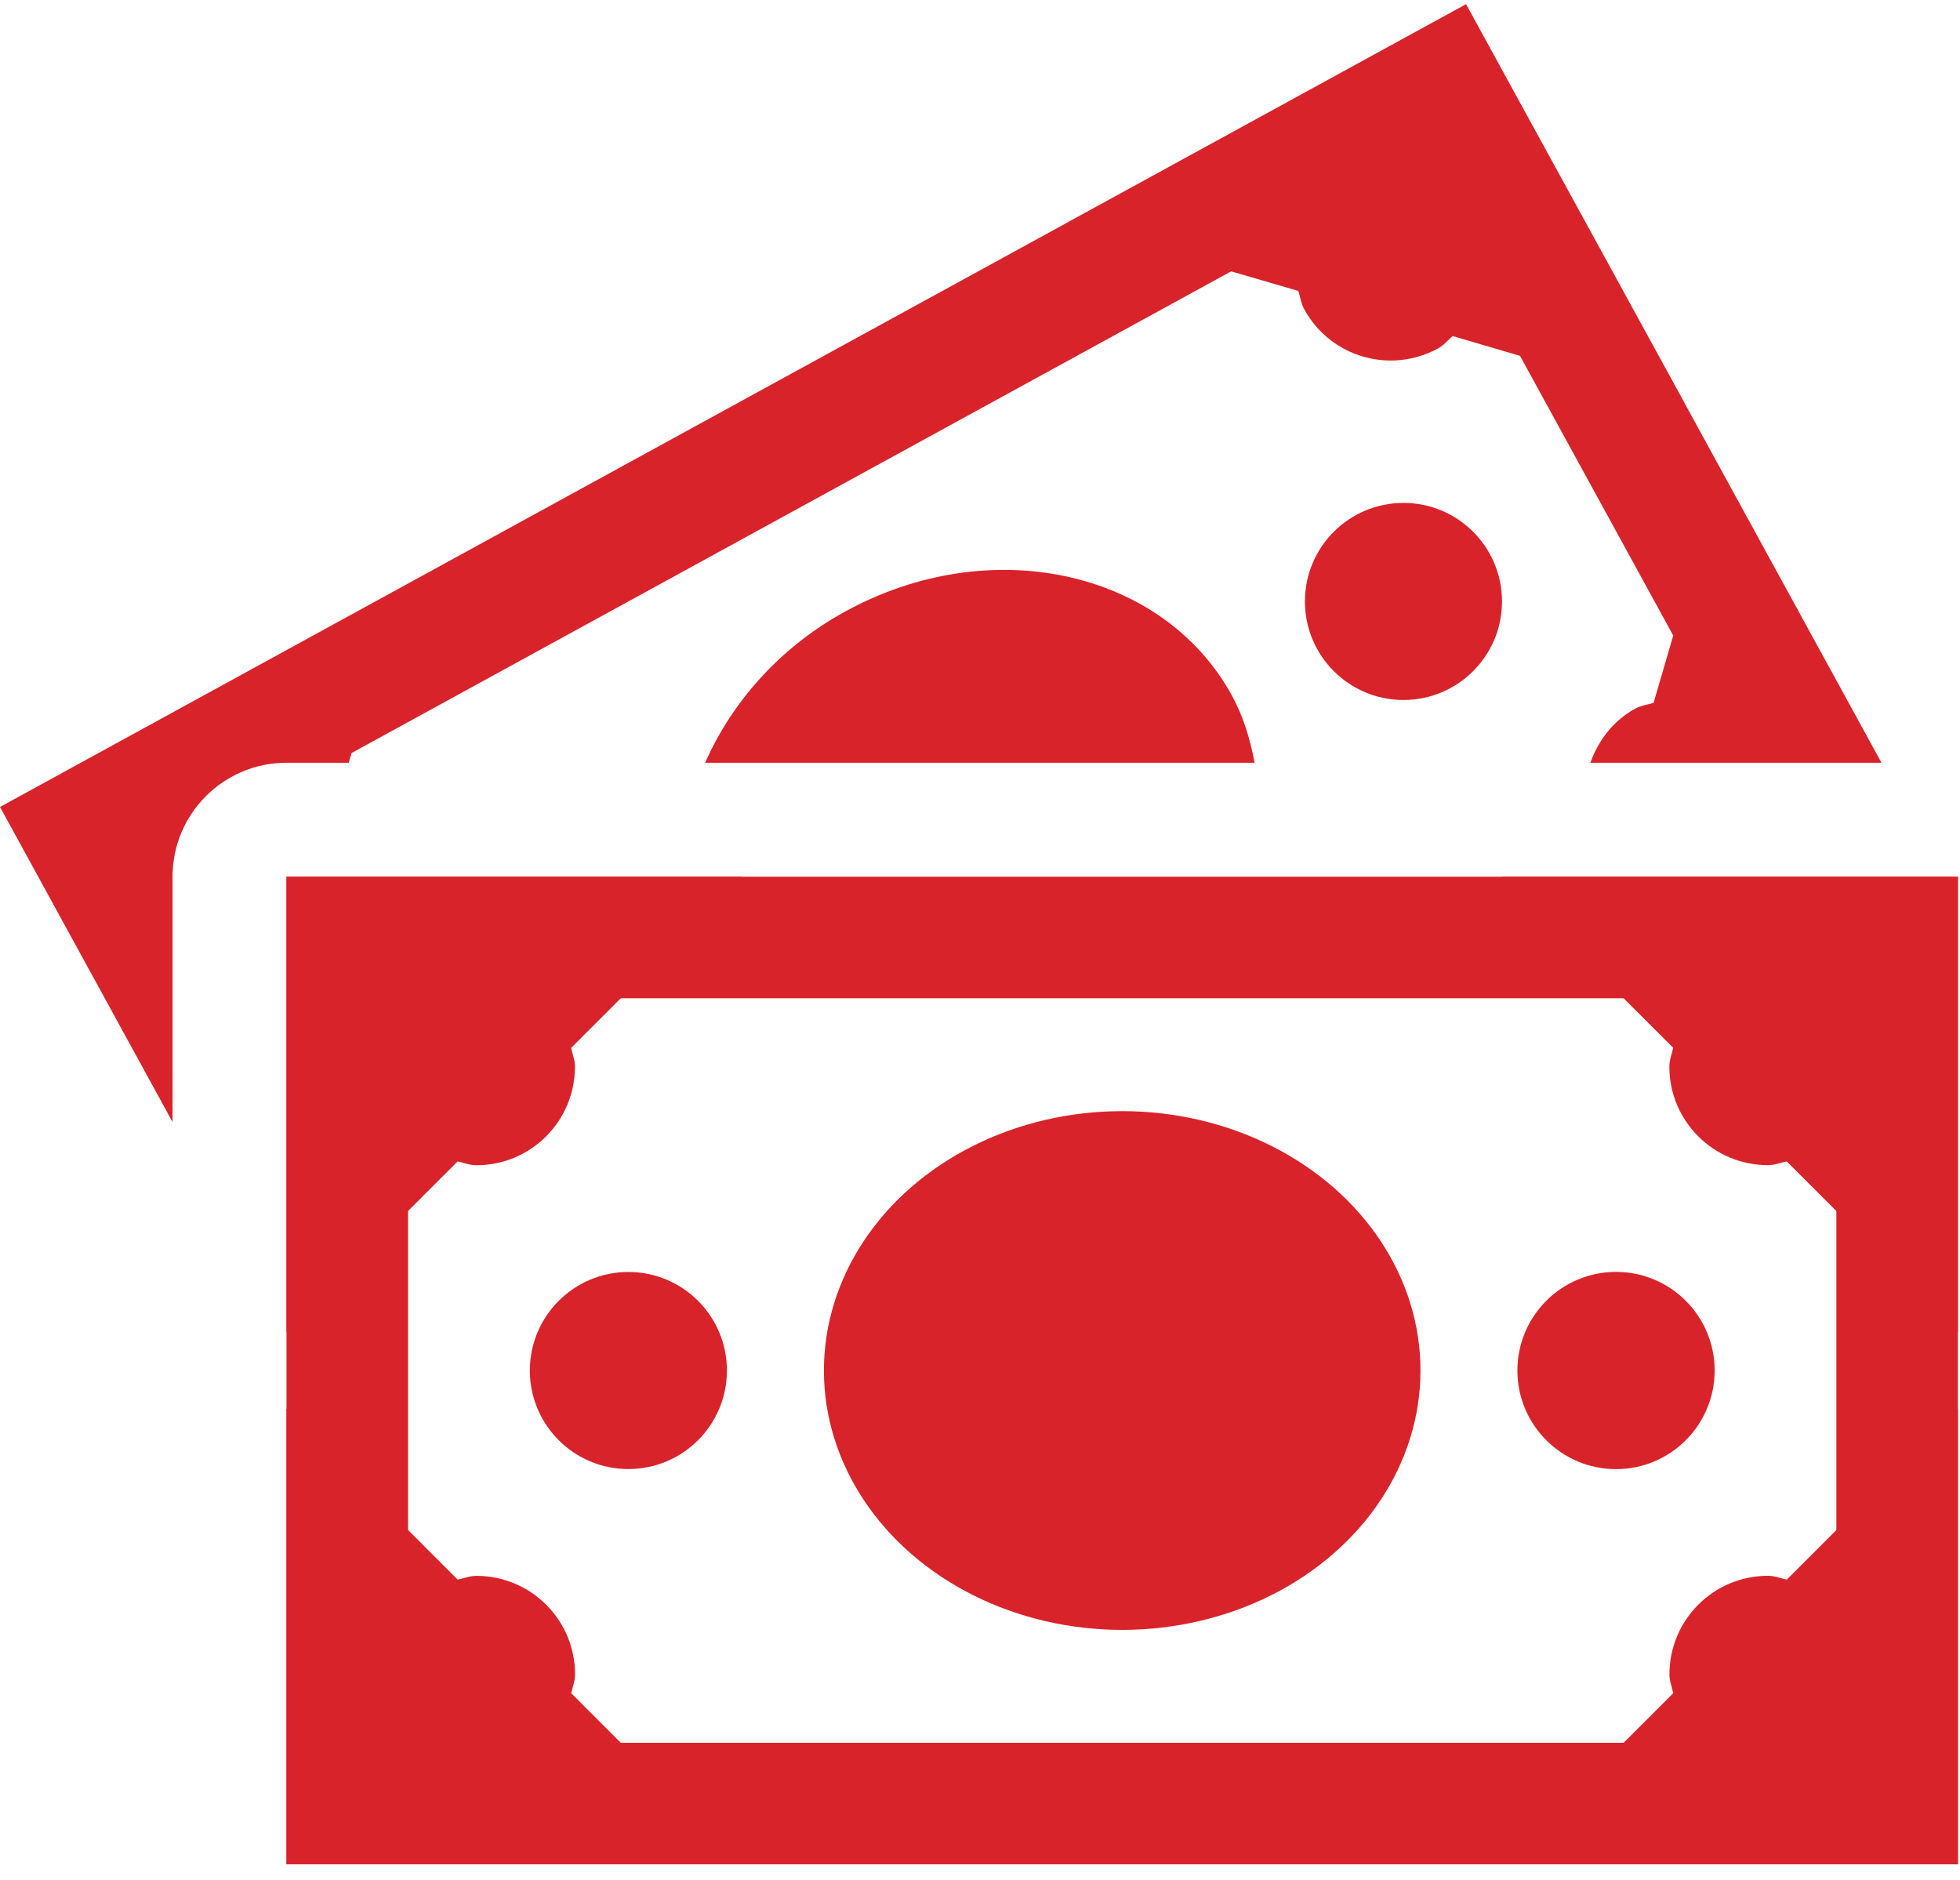
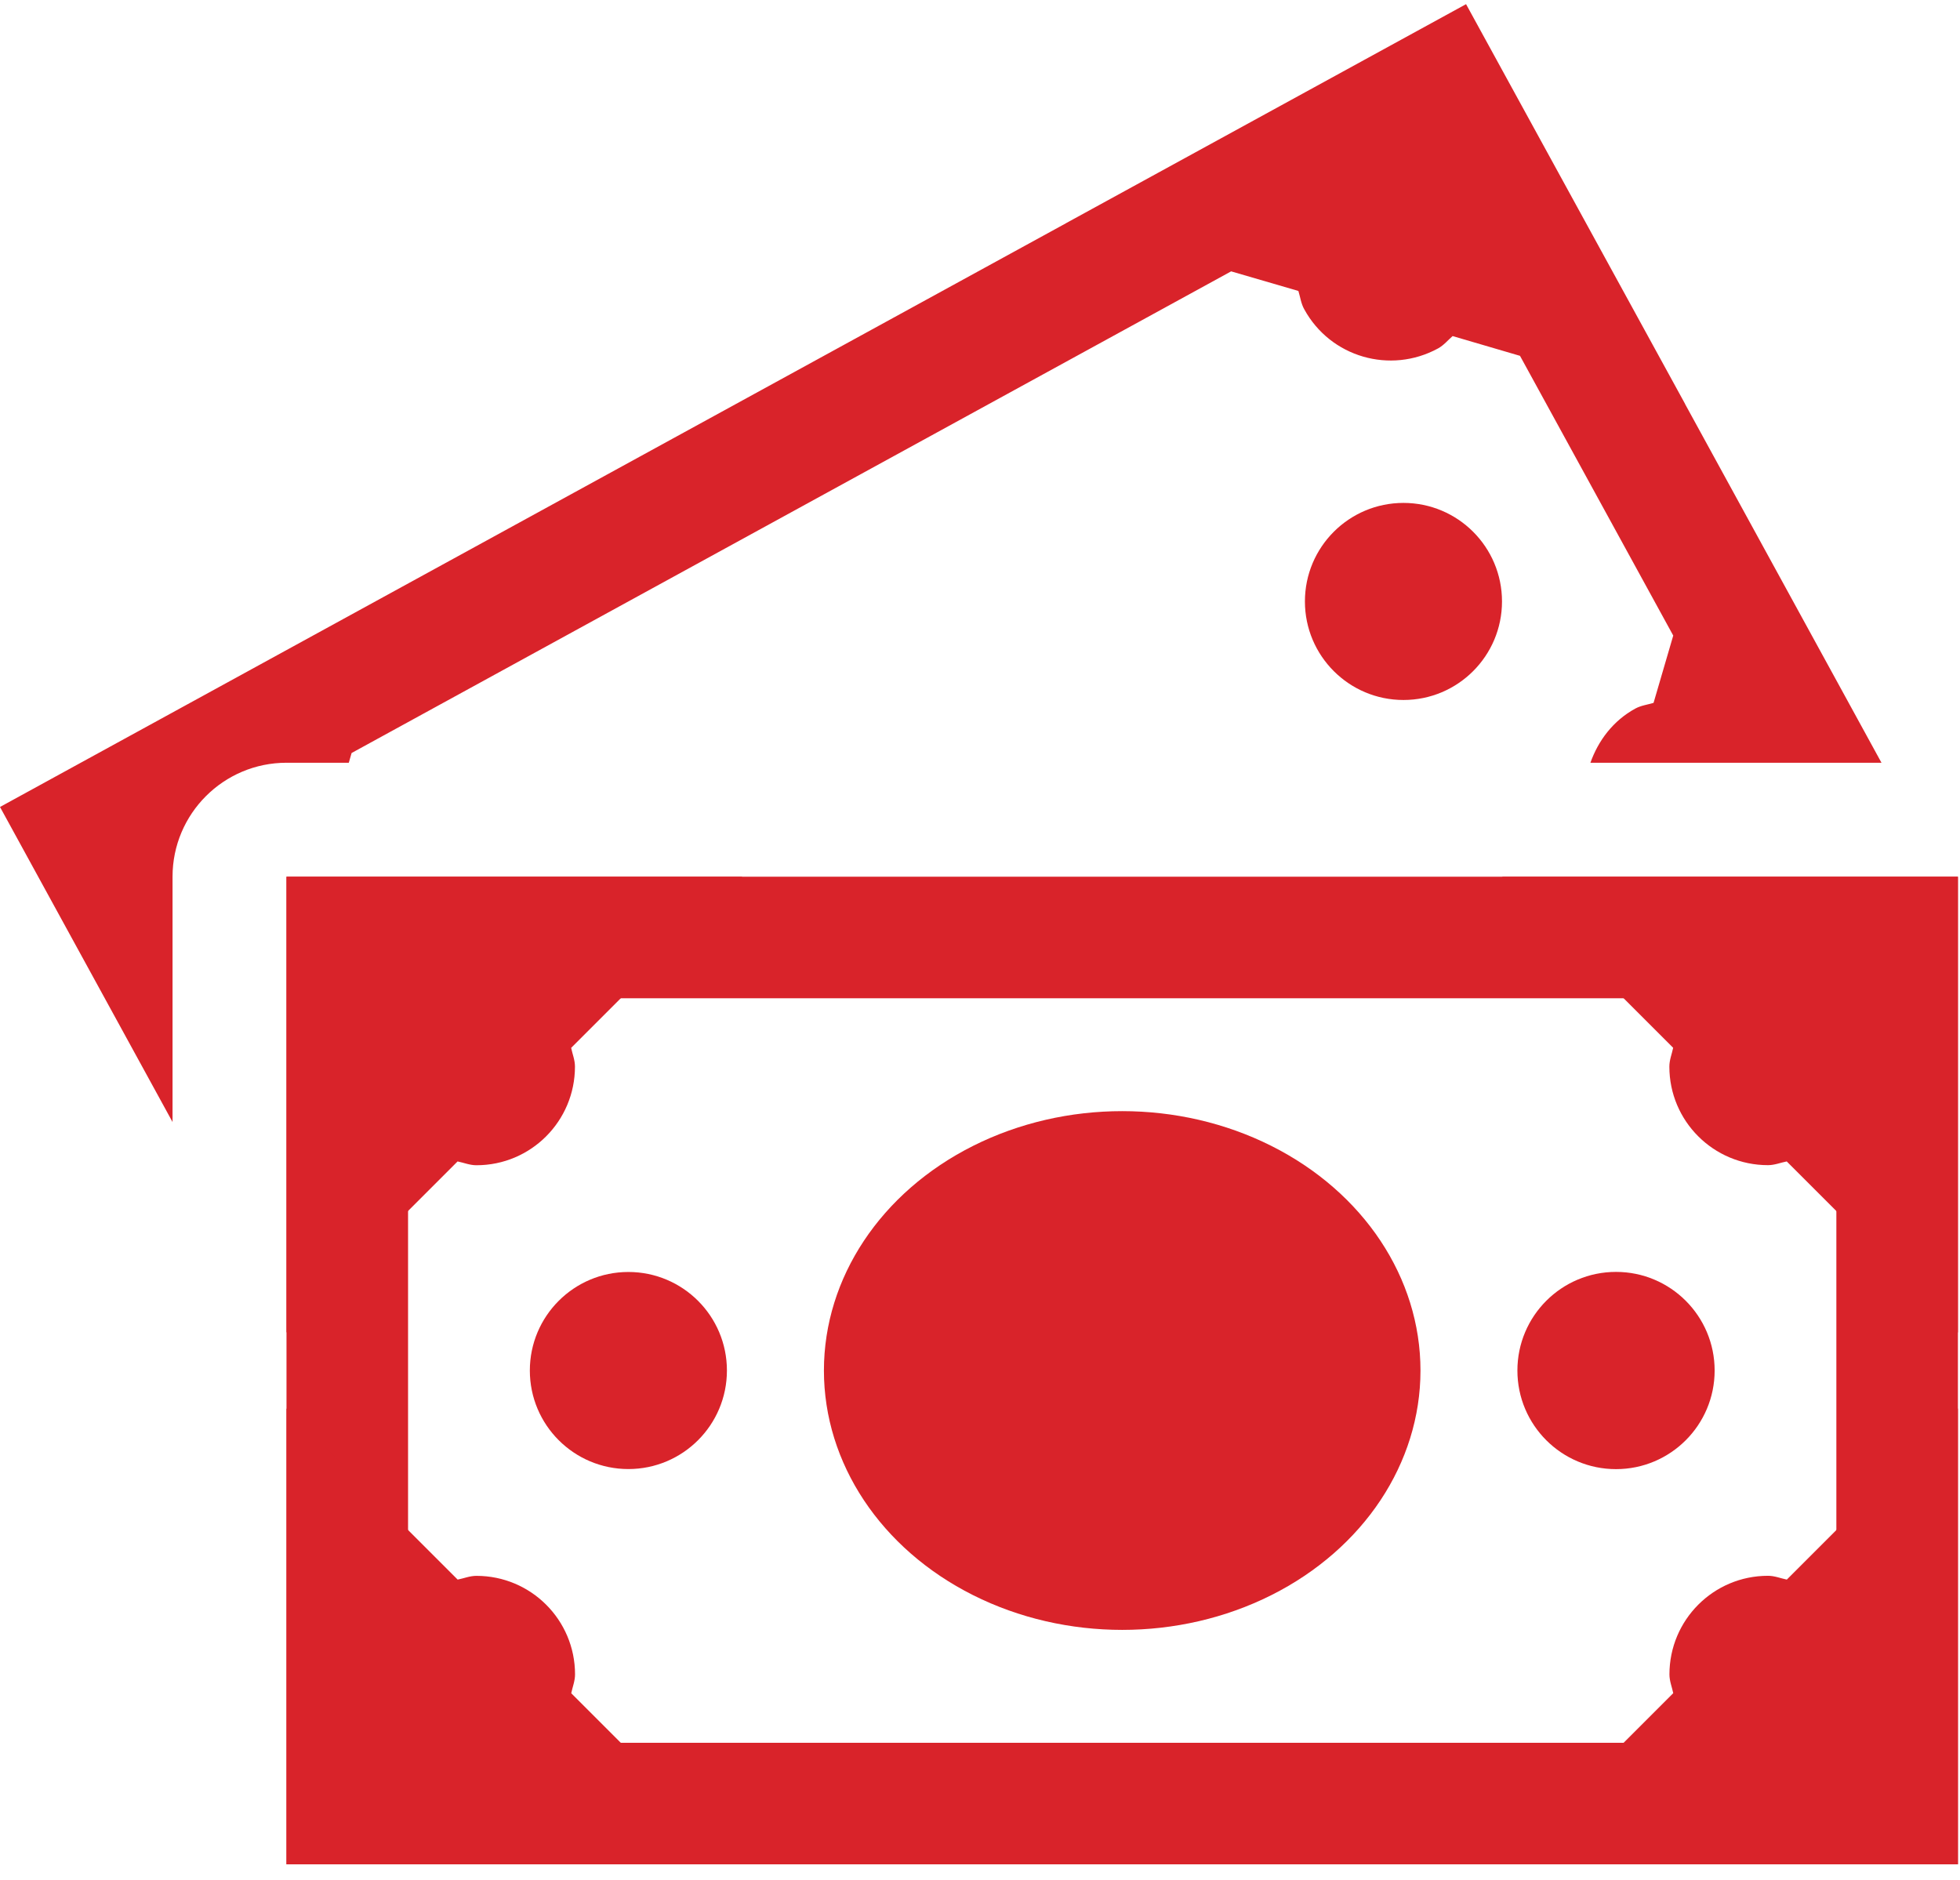
<svg xmlns="http://www.w3.org/2000/svg" width="98px" height="94px" viewBox="0 0 98 94" version="1.1">
  <title>haushalt</title>
  <desc>Created with Sketch.</desc>
  <g id="1.-Desktop" stroke="none" stroke-width="1" fill="none" fill-rule="evenodd">
    <g id="27-—-Icons-Copy" transform="translate(-1140, -733)" fill="#D9232A" fill-rule="nonzero">
      <g id="Component-/-Article-/-Memberbox-Small-Copy-2" transform="translate(1087, 677)">
        <g id="haushalt" transform="translate(53, 56)">
          <path d="M91.818,49.914 L91.818,87.141 L20.403,87.141 L20.403,49.914 L91.818,49.914 L91.818,49.914 Z M97.896,43.836 L14.325,43.836 L14.325,93.218 L97.896,93.218 L97.896,43.836 L97.896,43.836 Z" id="Shape" />
          <g id="Group" transform="translate(13.865, 43.349)">
            <path d="M61.238,0.486 L69.793,9.041 C69.728,9.356 69.603,9.649 69.603,9.983 C69.603,12.707 71.81,14.91 74.534,14.91 C74.868,14.91 75.157,14.784 75.472,14.724 L84.03,23.278 L84.03,0.486 L61.238,0.486 Z" id="Path" />
            <circle id="Oval" cx="66.936" cy="25.178" r="4.931" />
            <ellipse id="Oval" cx="42.245" cy="25.178" rx="14.914" ry="12.969" />
            <circle id="Oval" cx="17.554" cy="25.178" r="4.927" />
            <path d="M0.46,23.278 L9.014,14.724 C9.33,14.788 9.622,14.914 9.956,14.914 C12.68,14.914 14.883,12.707 14.883,9.983 C14.883,9.649 14.758,9.36 14.693,9.045 L23.252,0.486 L0.46,0.486 L0.46,23.278 Z" id="Path" />
            <path d="M14.887,40.372 C14.887,37.649 12.68,35.445 9.956,35.445 C9.622,35.445 9.333,35.571 9.018,35.632 L0.46,27.077 L0.46,49.869 L23.252,49.869 L14.697,41.314 C14.762,40.999 14.887,40.703 14.887,40.372 Z" id="Path" />
            <path d="M74.534,35.442 C71.81,35.442 69.607,37.649 69.607,40.372 C69.607,40.707 69.732,40.995 69.797,41.311 L61.238,49.869 L84.03,49.869 L84.03,27.077 L75.476,35.632 C75.16,35.567 74.868,35.442 74.534,35.442 Z" id="Path" />
          </g>
          <g id="Group">
            <circle id="Oval" cx="70.173" cy="30.073" r="4.927" />
            <path d="M8.627,43.836 C8.627,40.69 11.179,38.138 14.325,38.138 L17.44,38.138 L17.58,37.651 L61.557,13.568 L64.919,14.548 C65.014,14.852 65.048,15.171 65.212,15.463 C66.519,17.857 69.512,18.726 71.905,17.42 C72.194,17.26 72.391,17.013 72.631,16.804 L76,17.792 L83.662,31.779 L82.678,35.144 C82.378,35.236 82.059,35.27 81.766,35.429 C80.653,36.037 79.913,37.032 79.521,38.138 L94.074,38.138 L84.251,20.197 L84.255,20.197 L73.303,0.208 L53.307,11.156 L53.311,11.156 L19.992,29.401 L0,40.349 L8.627,56.102 L8.627,43.836 Z" id="Path" />
-             <path d="M42.283,30.563 C38.974,32.371 36.593,35.114 35.255,38.138 L62.731,38.138 C62.511,36.979 62.18,35.843 61.595,34.776 C58.15,28.493 49.508,26.609 42.283,30.563 Z" id="Path" />
          </g>
        </g>
      </g>
    </g>
  </g>
</svg>